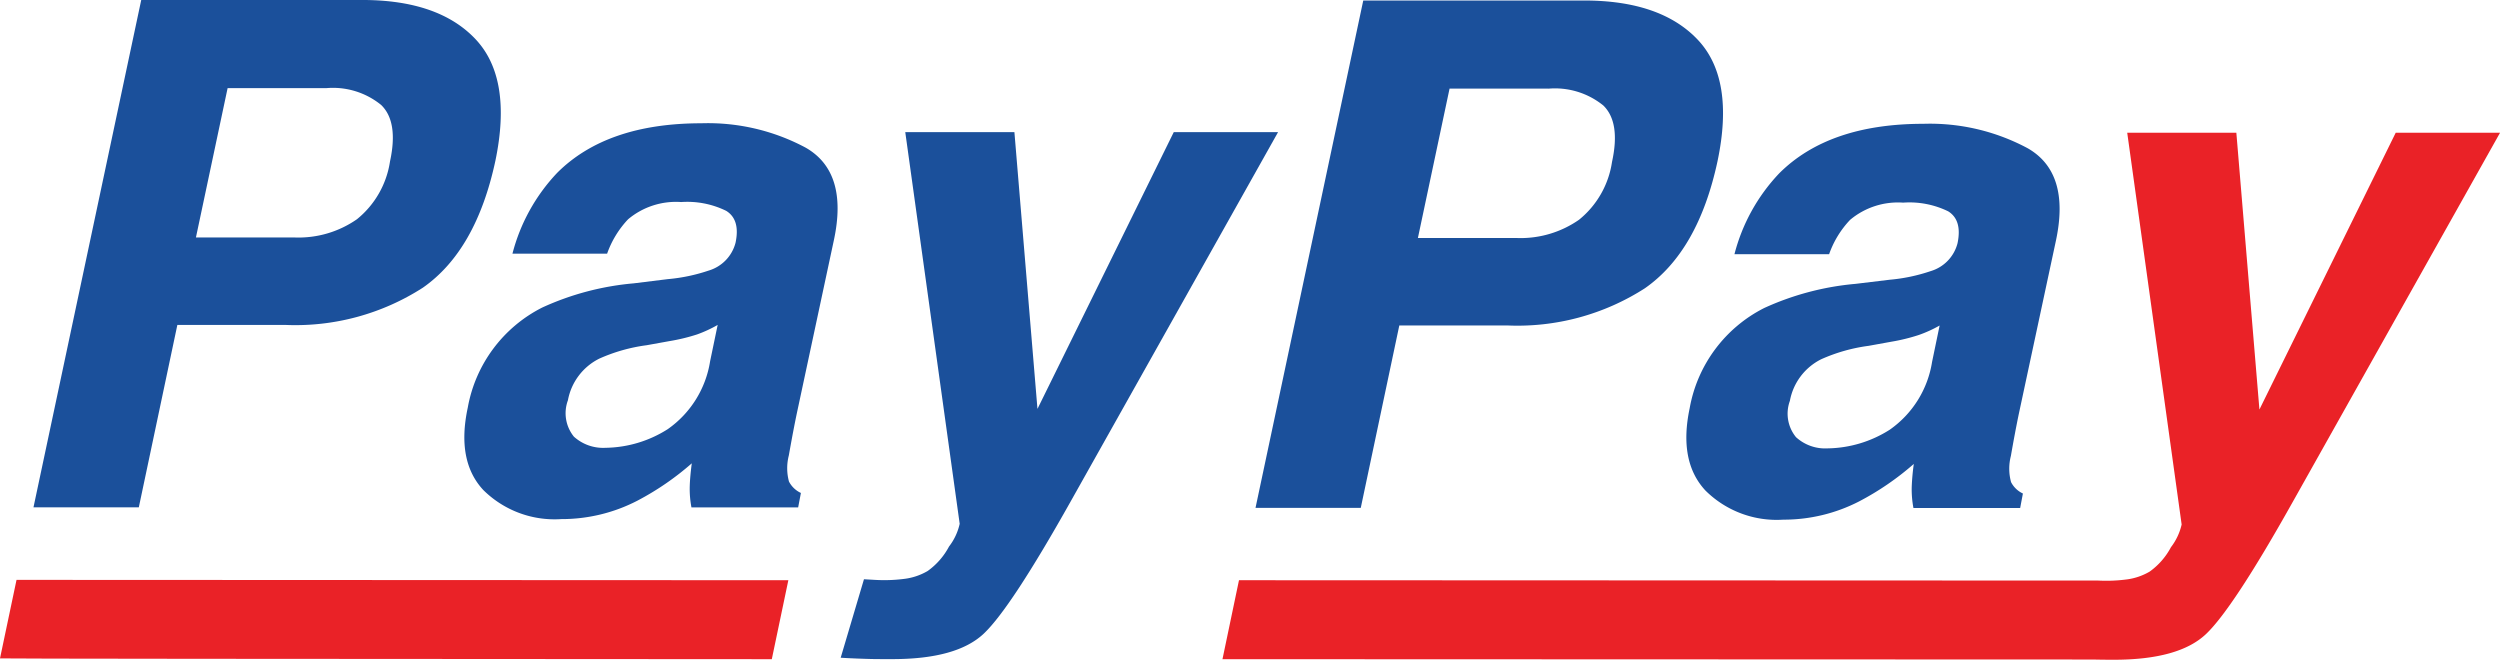
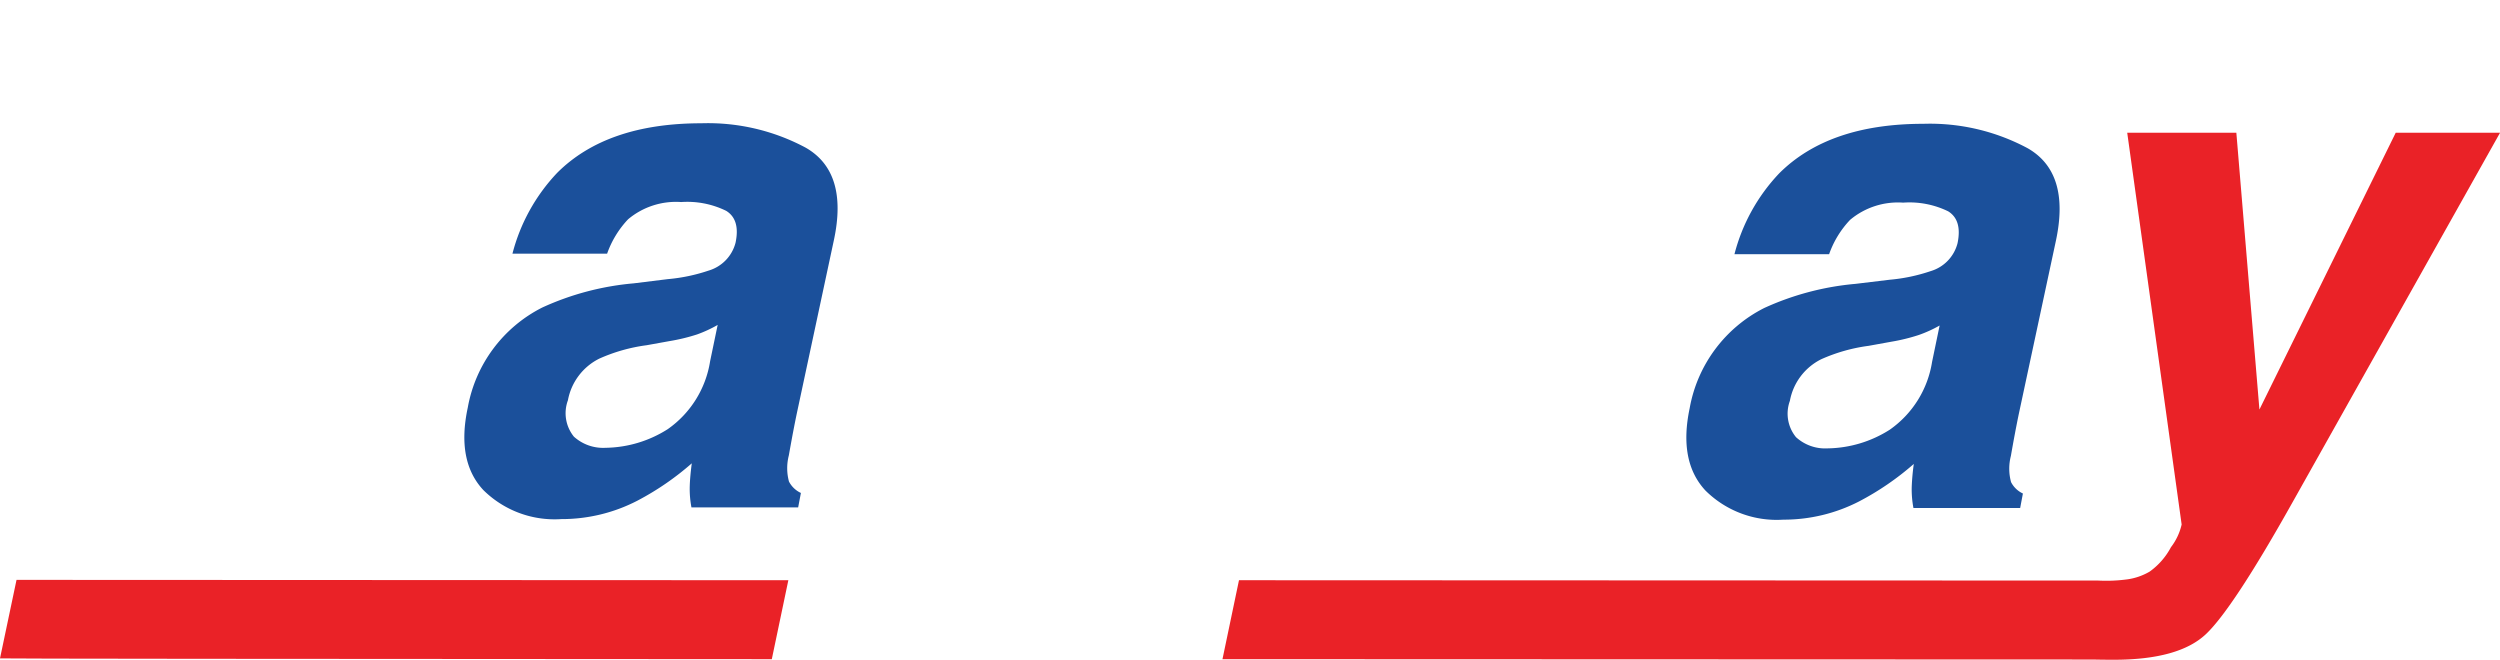
<svg xmlns="http://www.w3.org/2000/svg" width="160.779" height="42.429" viewBox="0 0 160.779 42.429">
  <g id="Grupo_122" data-name="Grupo 122" transform="translate(-7903.74 -1547.439)">
    <g id="Grupo_120" data-name="Grupo 120" transform="translate(7903.74 1547.439)">
-       <path id="Caminho_337" data-name="Caminho 337" d="M8143.677,1559.5h-6.929l-2.479,11.733H8127.5l6.929-32.63h14.212q4.916,0,7.3,2.523t1.271,7.813q-1.241,5.779-4.671,8.17A15.152,15.152,0,0,1,8143.677,1559.5Zm2.656-15.231h-6.354l-2.036,9.608h6.354a6.573,6.573,0,0,0,4.007-1.173,5.882,5.882,0,0,0,2.123-3.72q.557-2.545-.559-3.63A4.933,4.933,0,0,0,8146.333,1544.273Z" transform="translate(-8046.756 -1538.57)" fill="#1b509b" />
      <path id="Caminho_338" data-name="Caminho 338" d="M8266.122,1584.534a11.22,11.22,0,0,0,2.635-.555,2.523,2.523,0,0,0,1.725-1.791q.311-1.486-.6-2.053a5.689,5.689,0,0,0-2.9-.559,4.787,4.787,0,0,0-3.408,1.106,6.176,6.176,0,0,0-1.351,2.212h-6.088a11.836,11.836,0,0,1,2.877-5.2q3.188-3.188,9.276-3.188a13.3,13.3,0,0,1,6.707,1.573q2.744,1.571,1.817,5.932l-2.371,11.067q-.243,1.154-.529,2.791a3.266,3.266,0,0,0,.013,1.682,1.622,1.622,0,0,0,.761.731l-.176.931h-6.864a6.435,6.435,0,0,1-.109-1.374,14.635,14.635,0,0,1,.132-1.459,17.951,17.951,0,0,1-3.52,2.412,10.588,10.588,0,0,1-4.869,1.172,6.5,6.5,0,0,1-5.011-1.874q-1.739-1.87-1.012-5.3a8.984,8.984,0,0,1,4.8-6.441,17.886,17.886,0,0,1,5.869-1.55Zm3.208,2.944a8.153,8.153,0,0,1-1.327.605,11.926,11.926,0,0,1-1.771.436l-1.461.265a10.966,10.966,0,0,0-3.055.863,3.749,3.749,0,0,0-2.016,2.678,2.388,2.388,0,0,0,.393,2.333,2.777,2.777,0,0,0,2.02.722,7.636,7.636,0,0,0,4.009-1.2,6.562,6.562,0,0,0,2.722-4.359Z" transform="translate(-8144.59 -1566.544)" fill="#1b509b" />
      <g id="Grupo_118" data-name="Grupo 118" transform="translate(0 8.537)">
        <path id="Caminho_339" data-name="Caminho 339" d="M7761.74,1712.425c.318.021,17.052.035,49.636.051l1.064-5.078-49.637-.022Z" transform="translate(-7761.74 -1678.62)" fill="#ea2227" />
        <path id="Caminho_340" data-name="Caminho 340" d="M8193.338,1577.11l-8.765,17.8-1.484-17.8h-7.018l3.5,25.193a3.757,3.757,0,0,1-.687,1.461,4.524,4.524,0,0,1-1.373,1.571,3.908,3.908,0,0,1-1.526.509,10.067,10.067,0,0,1-1.771.066l-55.267-.022-1.062,5.078,55.974.021c.341.008.791.015,1.351.015q4.184,0,5.927-1.652t5.585-8.509l13.326-23.731Z" transform="translate(-8039.266 -1577.11)" fill="#ea2227" />
      </g>
      <g id="Grupo_119" data-name="Grupo 119" transform="translate(2.153)">
-         <path id="Caminho_341" data-name="Caminho 341" d="M7787.676,1559.335h-6.93l-2.479,11.732h-6.774l6.93-32.629h14.211q4.916,0,7.29,2.523t1.276,7.814q-1.239,5.777-4.67,8.169A15.149,15.149,0,0,1,7787.676,1559.335Zm2.655-15.229h-6.353l-2.038,9.606h6.355a6.576,6.576,0,0,0,4-1.173,5.9,5.9,0,0,0,2.127-3.719q.552-2.546-.569-3.63A4.909,4.909,0,0,0,7790.331,1544.107Z" transform="translate(-7771.493 -1538.439)" fill="#1b509b" />
        <path id="Caminho_342" data-name="Caminho 342" d="M7910.11,1584.369a11.258,11.258,0,0,0,2.635-.552,2.527,2.527,0,0,0,1.727-1.793c.208-.99.007-1.669-.6-2.046a5.68,5.68,0,0,0-2.9-.567,4.787,4.787,0,0,0-3.41,1.107,6.211,6.211,0,0,0-1.351,2.214h-6.088a11.857,11.857,0,0,1,2.878-5.2q3.188-3.187,9.275-3.187a13.321,13.321,0,0,1,6.708,1.57q2.744,1.573,1.814,5.933l-2.368,11.068q-.243,1.15-.532,2.789a3.3,3.3,0,0,0,.009,1.682,1.649,1.649,0,0,0,.767.733l-.176.927h-6.863a6.338,6.338,0,0,1-.109-1.372q.021-.641.131-1.462a17.881,17.881,0,0,1-3.519,2.414,10.574,10.574,0,0,1-4.869,1.174,6.511,6.511,0,0,1-5.019-1.869q-1.738-1.866-1-5.3a8.979,8.979,0,0,1,4.8-6.442,17.827,17.827,0,0,1,5.865-1.55Zm3.211,2.944a8.263,8.263,0,0,1-1.328.613,12.2,12.2,0,0,1-1.771.428l-1.462.264a10.963,10.963,0,0,0-3.054.864,3.752,3.752,0,0,0-2.015,2.679,2.393,2.393,0,0,0,.385,2.338,2.8,2.8,0,0,0,2.029.717,7.634,7.634,0,0,0,4.006-1.2,6.568,6.568,0,0,0,2.723-4.361Z" transform="translate(-7869.32 -1566.417)" fill="#1b509b" />
-         <path id="Caminho_343" data-name="Caminho 343" d="M8008.156,1605.7l.8.045a10.031,10.031,0,0,0,1.771-.067,3.9,3.9,0,0,0,1.526-.51,4.546,4.546,0,0,0,1.373-1.572,3.7,3.7,0,0,0,.686-1.462l-3.5-25.19h7.019l1.483,17.8,8.766-17.8h6.708l-13.327,23.731q-3.851,6.862-5.593,8.515t-5.918,1.646c-.562,0-1.011,0-1.351-.008s-1.277-.037-1.94-.082Z" transform="translate(-7954.746 -1568.447)" fill="#1b509b" />
      </g>
    </g>
  </g>
</svg>